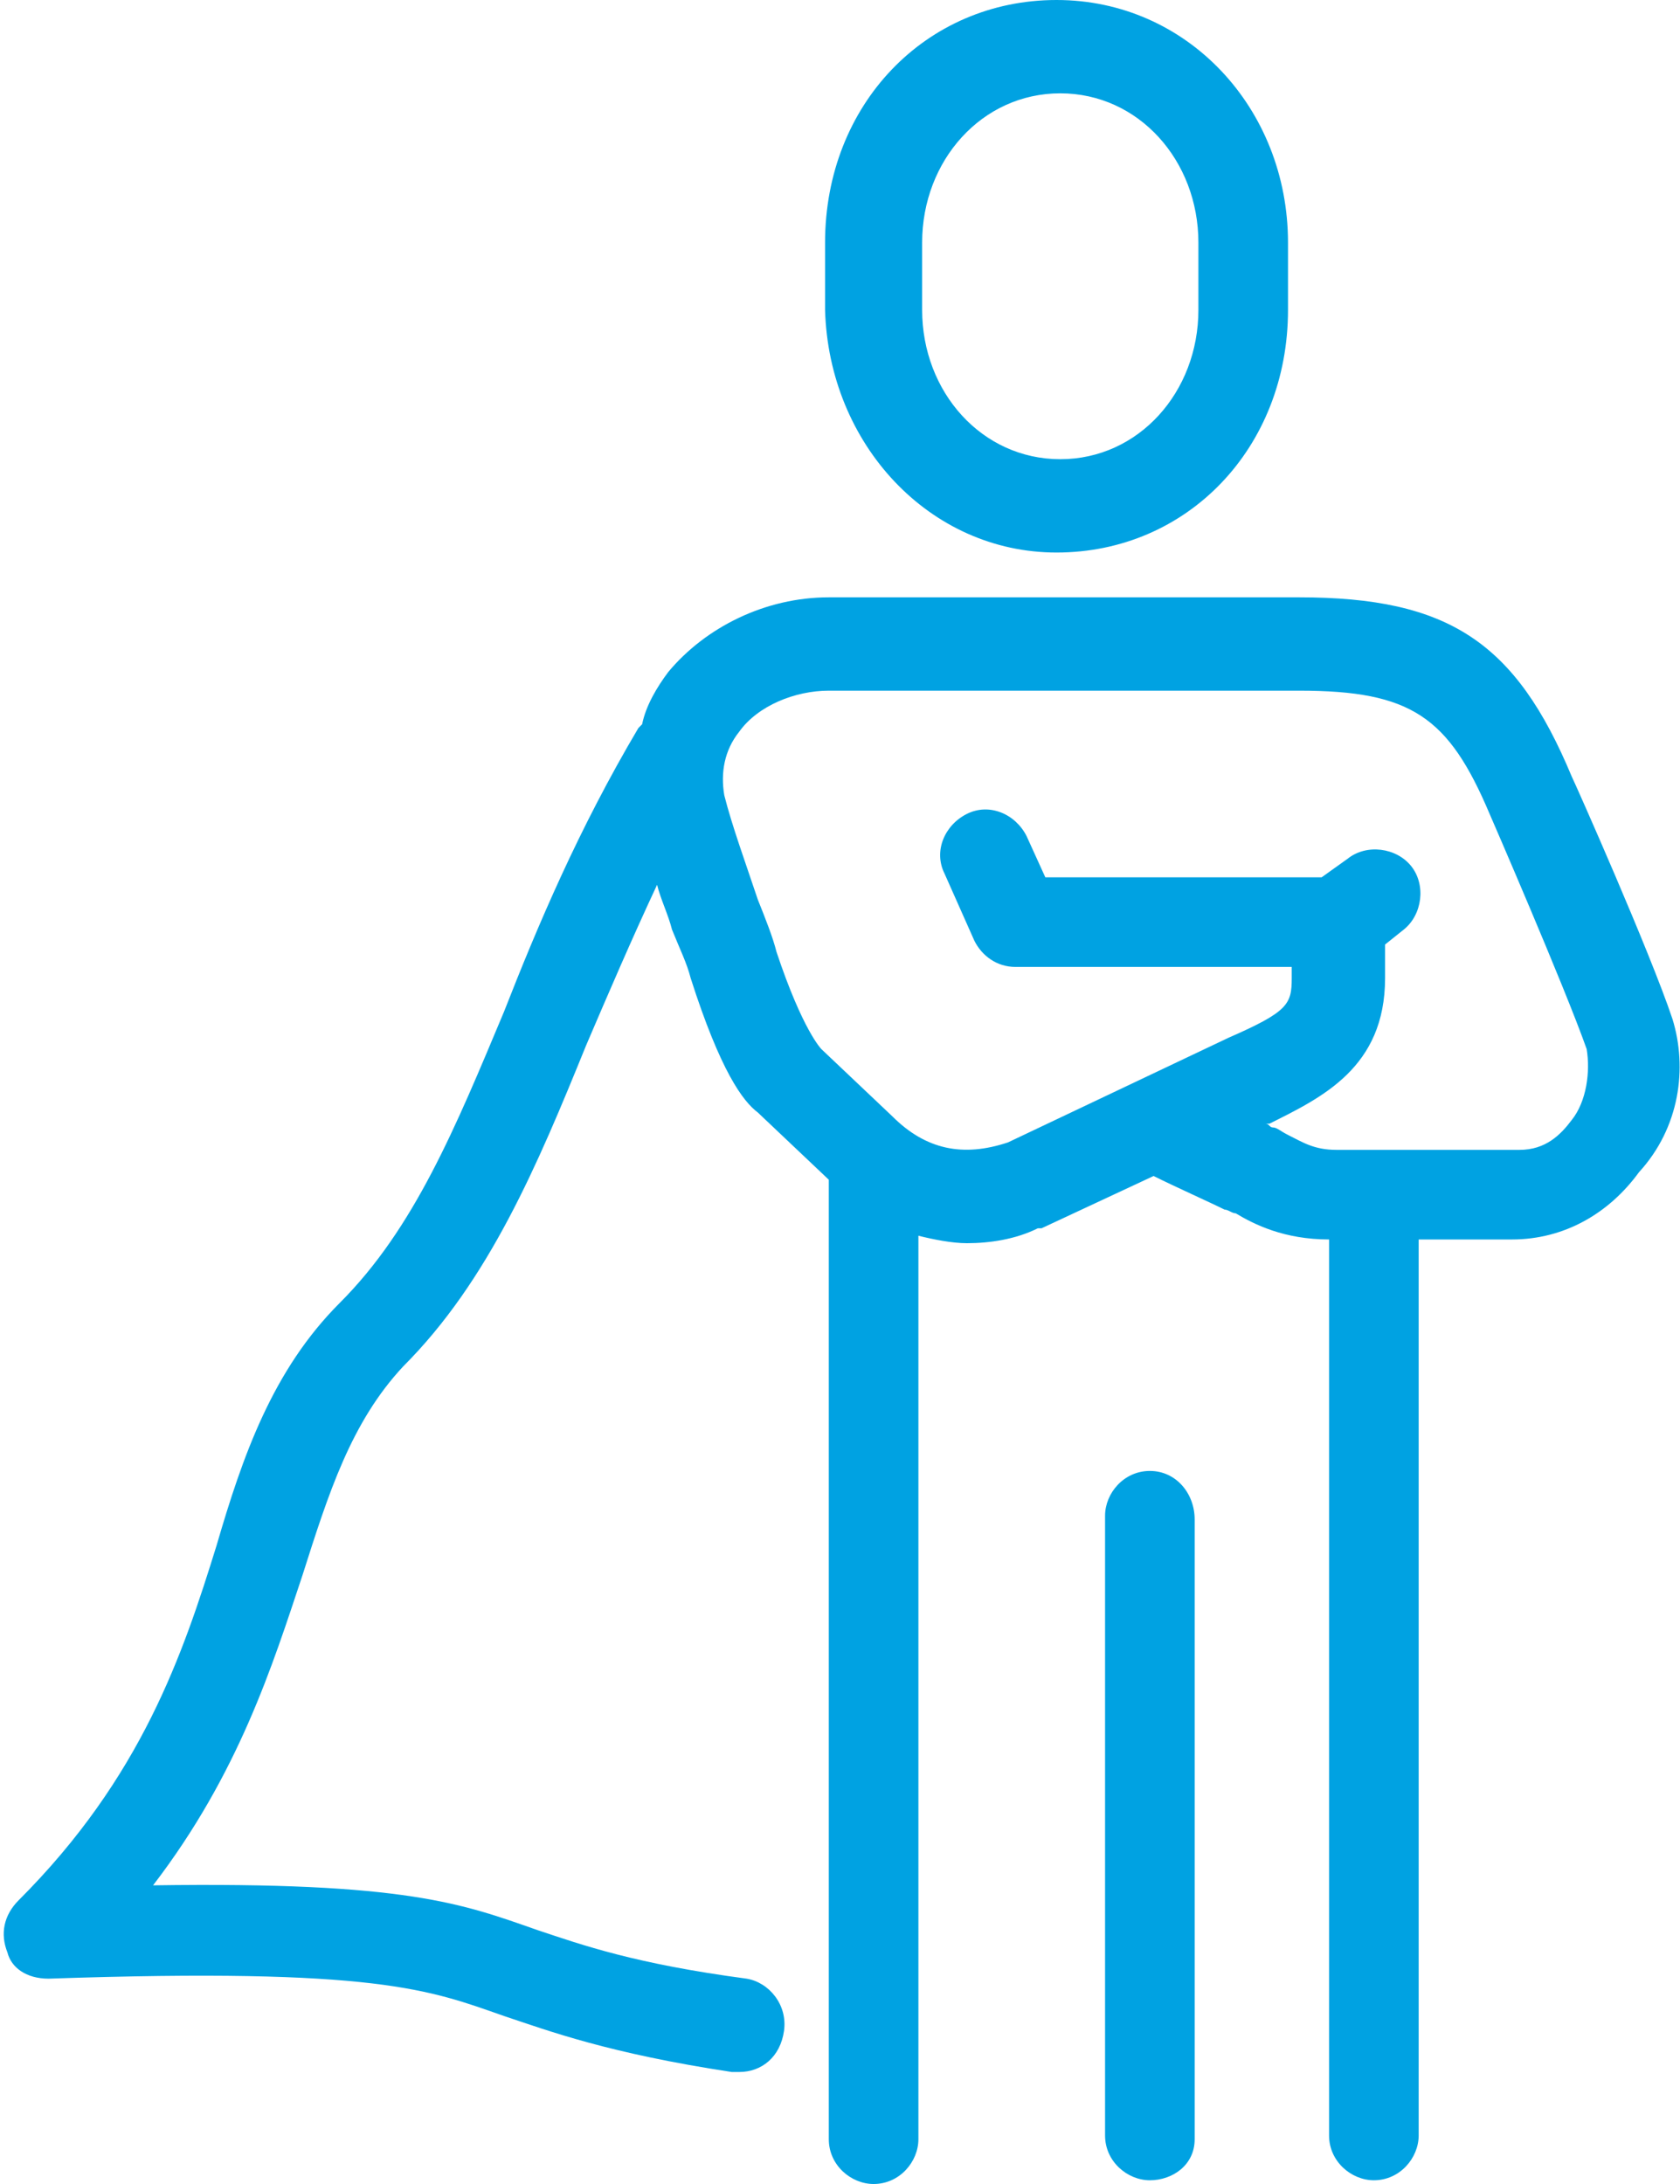
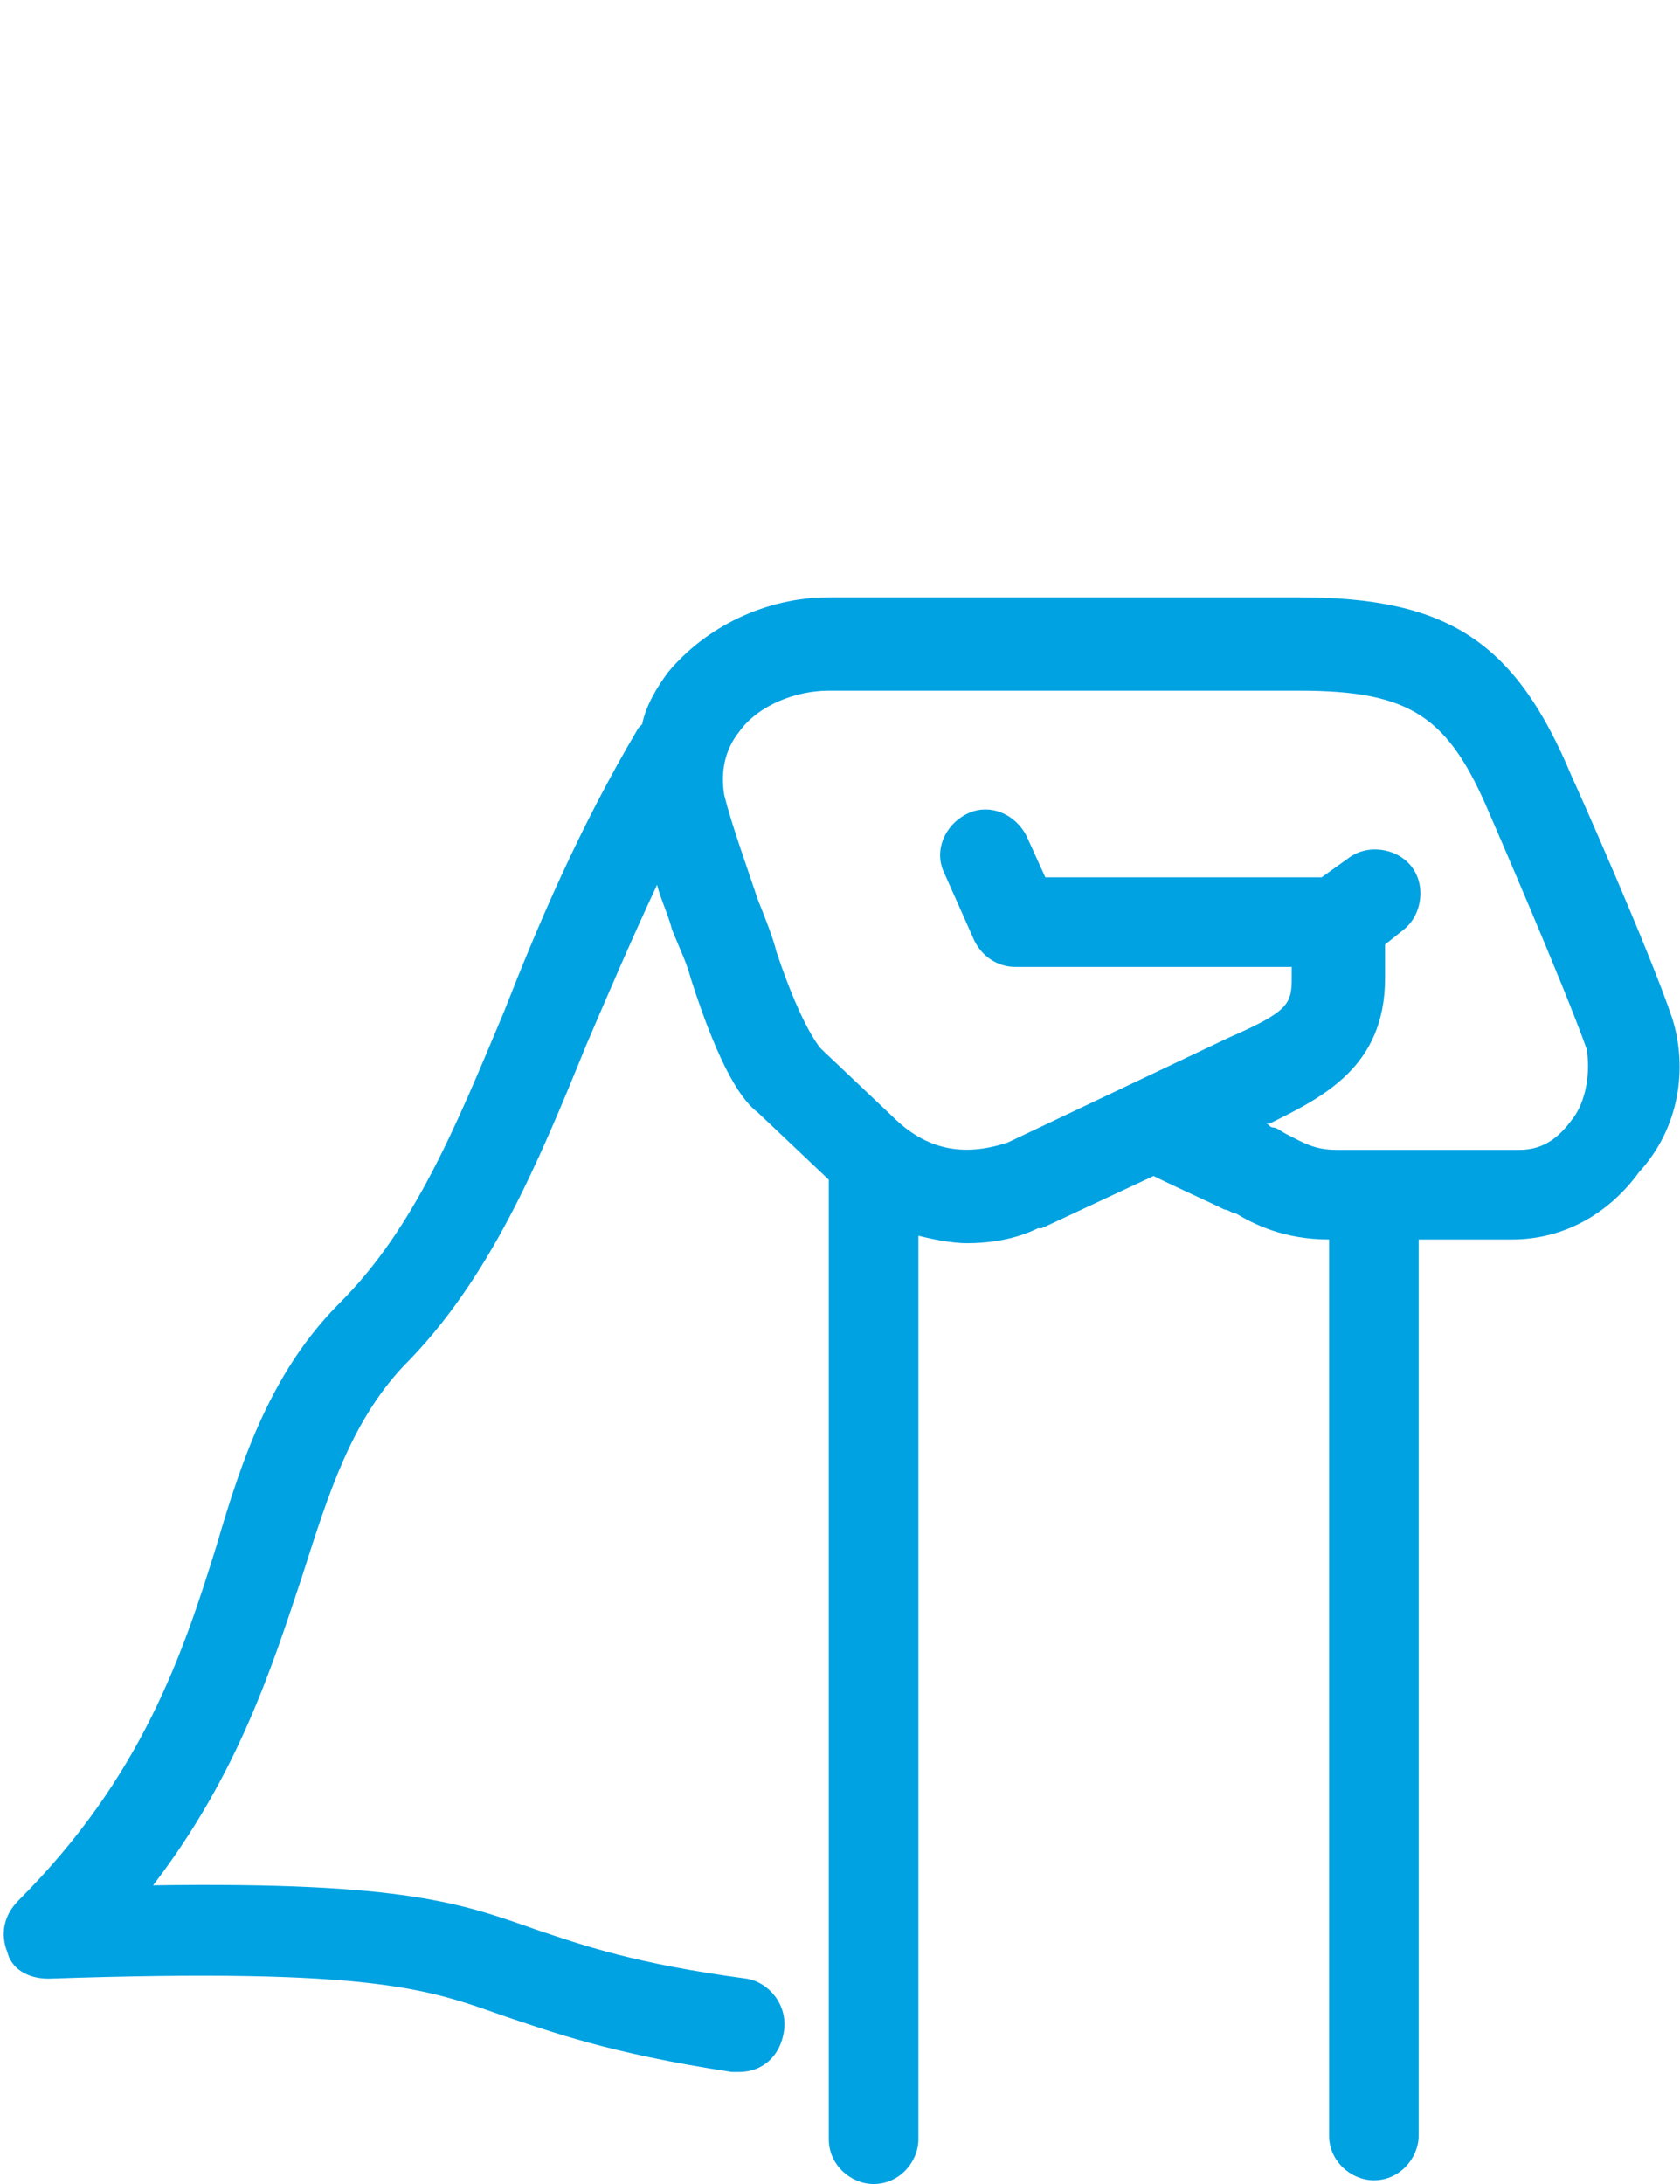
<svg xmlns="http://www.w3.org/2000/svg" version="1.1" id="Layer_1" x="0px" y="0px" viewBox="0 0 45 58.5" style="enable-background:new 0 0 45 58.5;" xml:space="preserve">
  <style type="text/css">
	.st0{fill:#00A2E2;}
</style>
  <g>
-     <path class="st0" d="M28.3,14.8c3.5,0,6.2-2.8,6.2-6.5V6.5c0-3.6-2.7-6.5-6.2-6.5s-6.2,2.8-6.2,6.5v1.8   C22.2,11.9,24.9,14.8,28.3,14.8z M24.7,6.5c0-2.2,1.6-4,3.7-4s3.7,1.8,3.7,4v1.8c0,2.2-1.6,4-3.7,4s-3.7-1.8-3.7-4V6.5z" />
    <path class="st0" d="M44.8,27.3c-0.6-1.8-2.6-6.3-2.7-6.5c-1.5-3.6-3.3-4.8-7.3-4.8l-12.6,0c-1.7,0-3.3,0.8-4.3,2   c-0.3,0.4-0.6,0.9-0.7,1.4c0,0-0.1,0.1-0.1,0.1c-1.6,2.7-2.7,5.3-3.6,7.6c-1.3,3.1-2.4,5.8-4.4,7.8c-1.8,1.8-2.6,4.1-3.3,6.5   c-0.9,2.9-2,6.2-5.3,9.5c-0.4,0.4-0.5,0.9-0.3,1.4C0.3,52.7,0.7,53,1.3,53c8.8-0.3,10.2,0.3,12.2,1c1.2,0.4,2.8,1,6.1,1.5   c0.1,0,0.1,0,0.2,0c0.6,0,1.1-0.4,1.2-1.1c0.1-0.7-0.4-1.3-1-1.4c-3-0.4-4.4-0.9-5.6-1.3c-2-0.7-3.5-1.3-10.3-1.2   c2.3-3,3.2-5.9,4-8.3c0.7-2.2,1.3-4.1,2.7-5.6c2.3-2.3,3.6-5.4,4.9-8.6c0.6-1.4,1.2-2.8,1.9-4.3c0.1,0.4,0.3,0.8,0.4,1.2   c0.2,0.5,0.4,0.9,0.5,1.3c0.8,2.5,1.4,3.3,1.8,3.6l1.9,1.8v25.7c0,0.7,0.6,1.2,1.2,1.2c0.7,0,1.2-0.6,1.2-1.2V33.1   c0.4,0.1,0.9,0.2,1.3,0.2c0.6,0,1.3-0.1,1.9-0.4c0,0,0.1,0,0.1,0l3-1.4c0.6,0.3,1.5,0.7,1.9,0.9c0.1,0,0.2,0.1,0.3,0.1   c0.5,0.3,1.3,0.7,2.5,0.7v24c0,0.7,0.6,1.2,1.2,1.2c0.7,0,1.2-0.6,1.2-1.2v-24h2.5c1.4,0,2.6-0.7,3.4-1.8   C45,30.2,45.2,28.6,44.8,27.3z M42.1,30c-0.3,0.4-0.7,0.8-1.4,0.8h-4.9c-0.6,0-0.9-0.2-1.3-0.4c-0.2-0.1-0.3-0.2-0.4-0.2   c-0.1,0-0.1-0.1-0.2-0.1l0.1,0c1.4-0.7,3.1-1.5,3.1-3.9v-0.9l0.5-0.4c0.5-0.4,0.6-1.2,0.2-1.7c-0.4-0.5-1.2-0.6-1.7-0.2l-0.7,0.5   h-7.4l-0.5-1.1c-0.3-0.6-1-0.9-1.6-0.6c-0.6,0.3-0.9,1-0.6,1.6l0.8,1.8c0.2,0.4,0.6,0.7,1.1,0.7h7.4v0.3c0,0.7-0.1,0.9-1.7,1.6   L27,30.6c-1.2,0.4-2.2,0.2-3.1-0.7L22,28.1c0,0-0.5-0.5-1.2-2.6c-0.1-0.4-0.3-0.9-0.5-1.4c-0.3-0.9-0.7-2-0.9-2.8   c-0.1-0.6,0-1.2,0.4-1.7c0.5-0.7,1.5-1.1,2.4-1.1l12.6,0c3,0,4,0.7,5.1,3.3c0,0,2,4.6,2.6,6.3C42.6,28.7,42.5,29.5,42.1,30z" />
-     <path class="st0" d="M30.8,39.4c-0.7,0-1.2,0.6-1.2,1.2v16.6c0,0.7,0.6,1.2,1.2,1.2S32,58,32,57.3V40.7C32,40,31.5,39.4,30.8,39.4z   " />
  </g>
</svg>